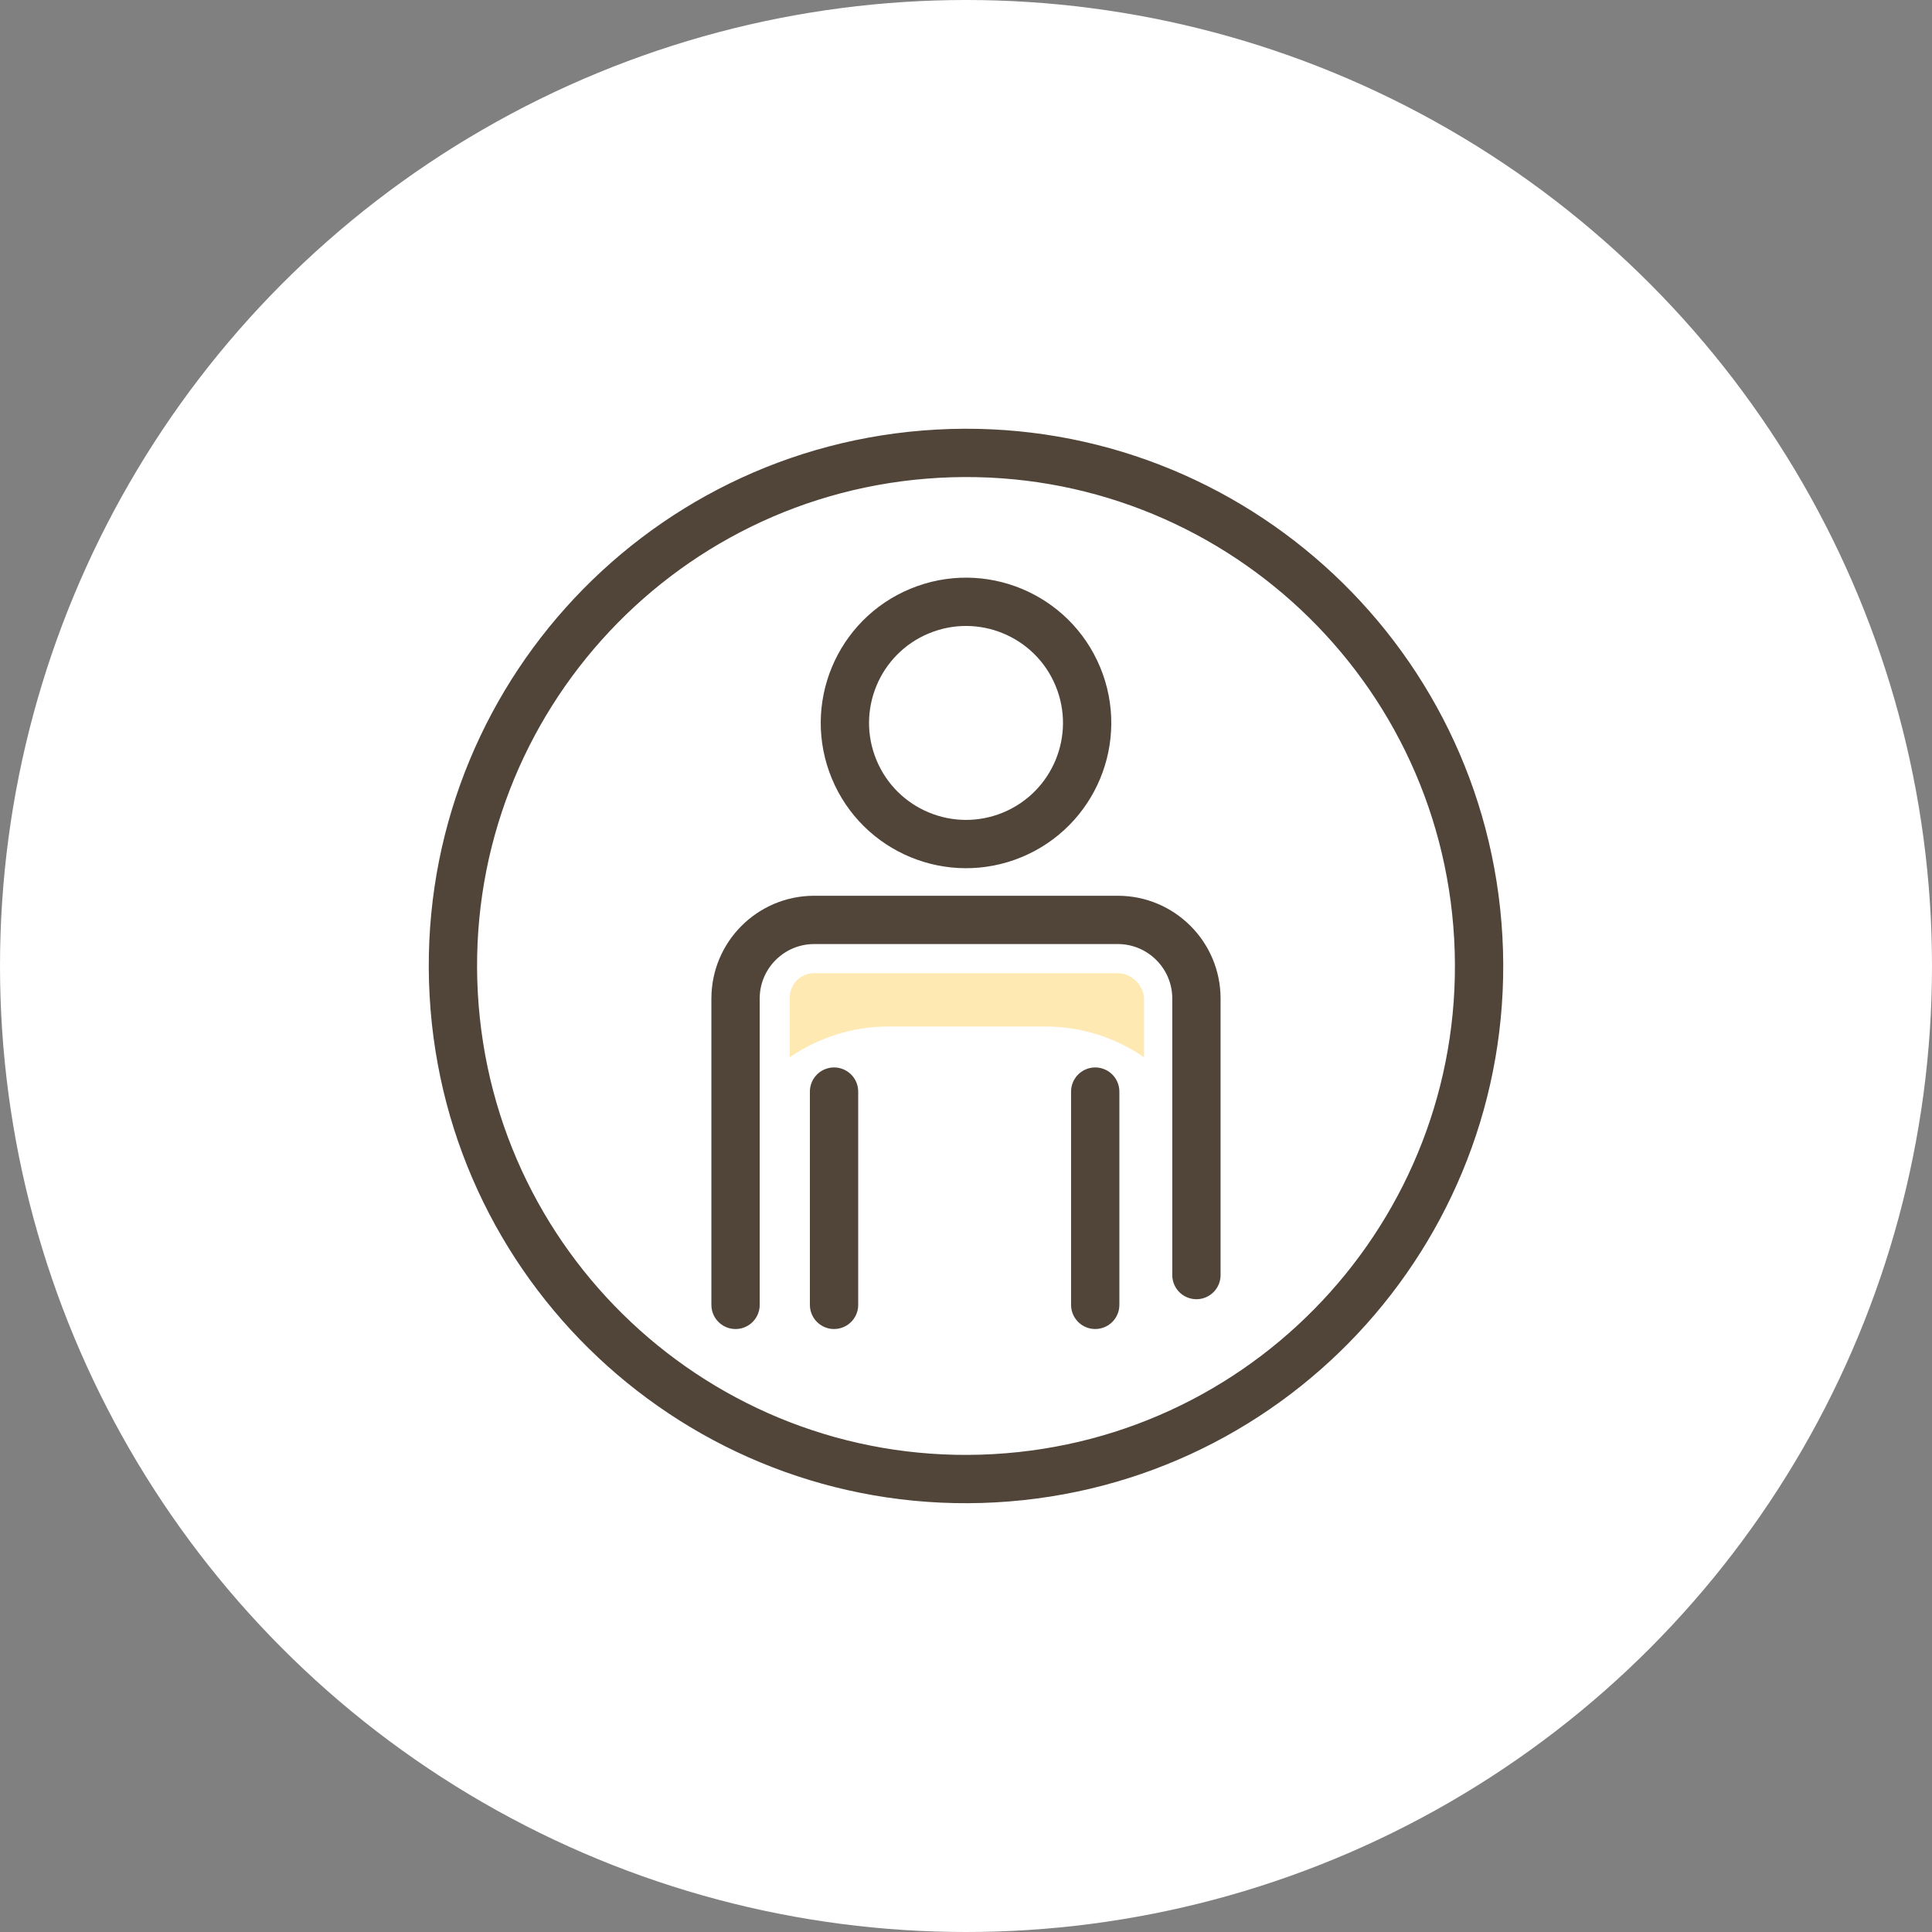
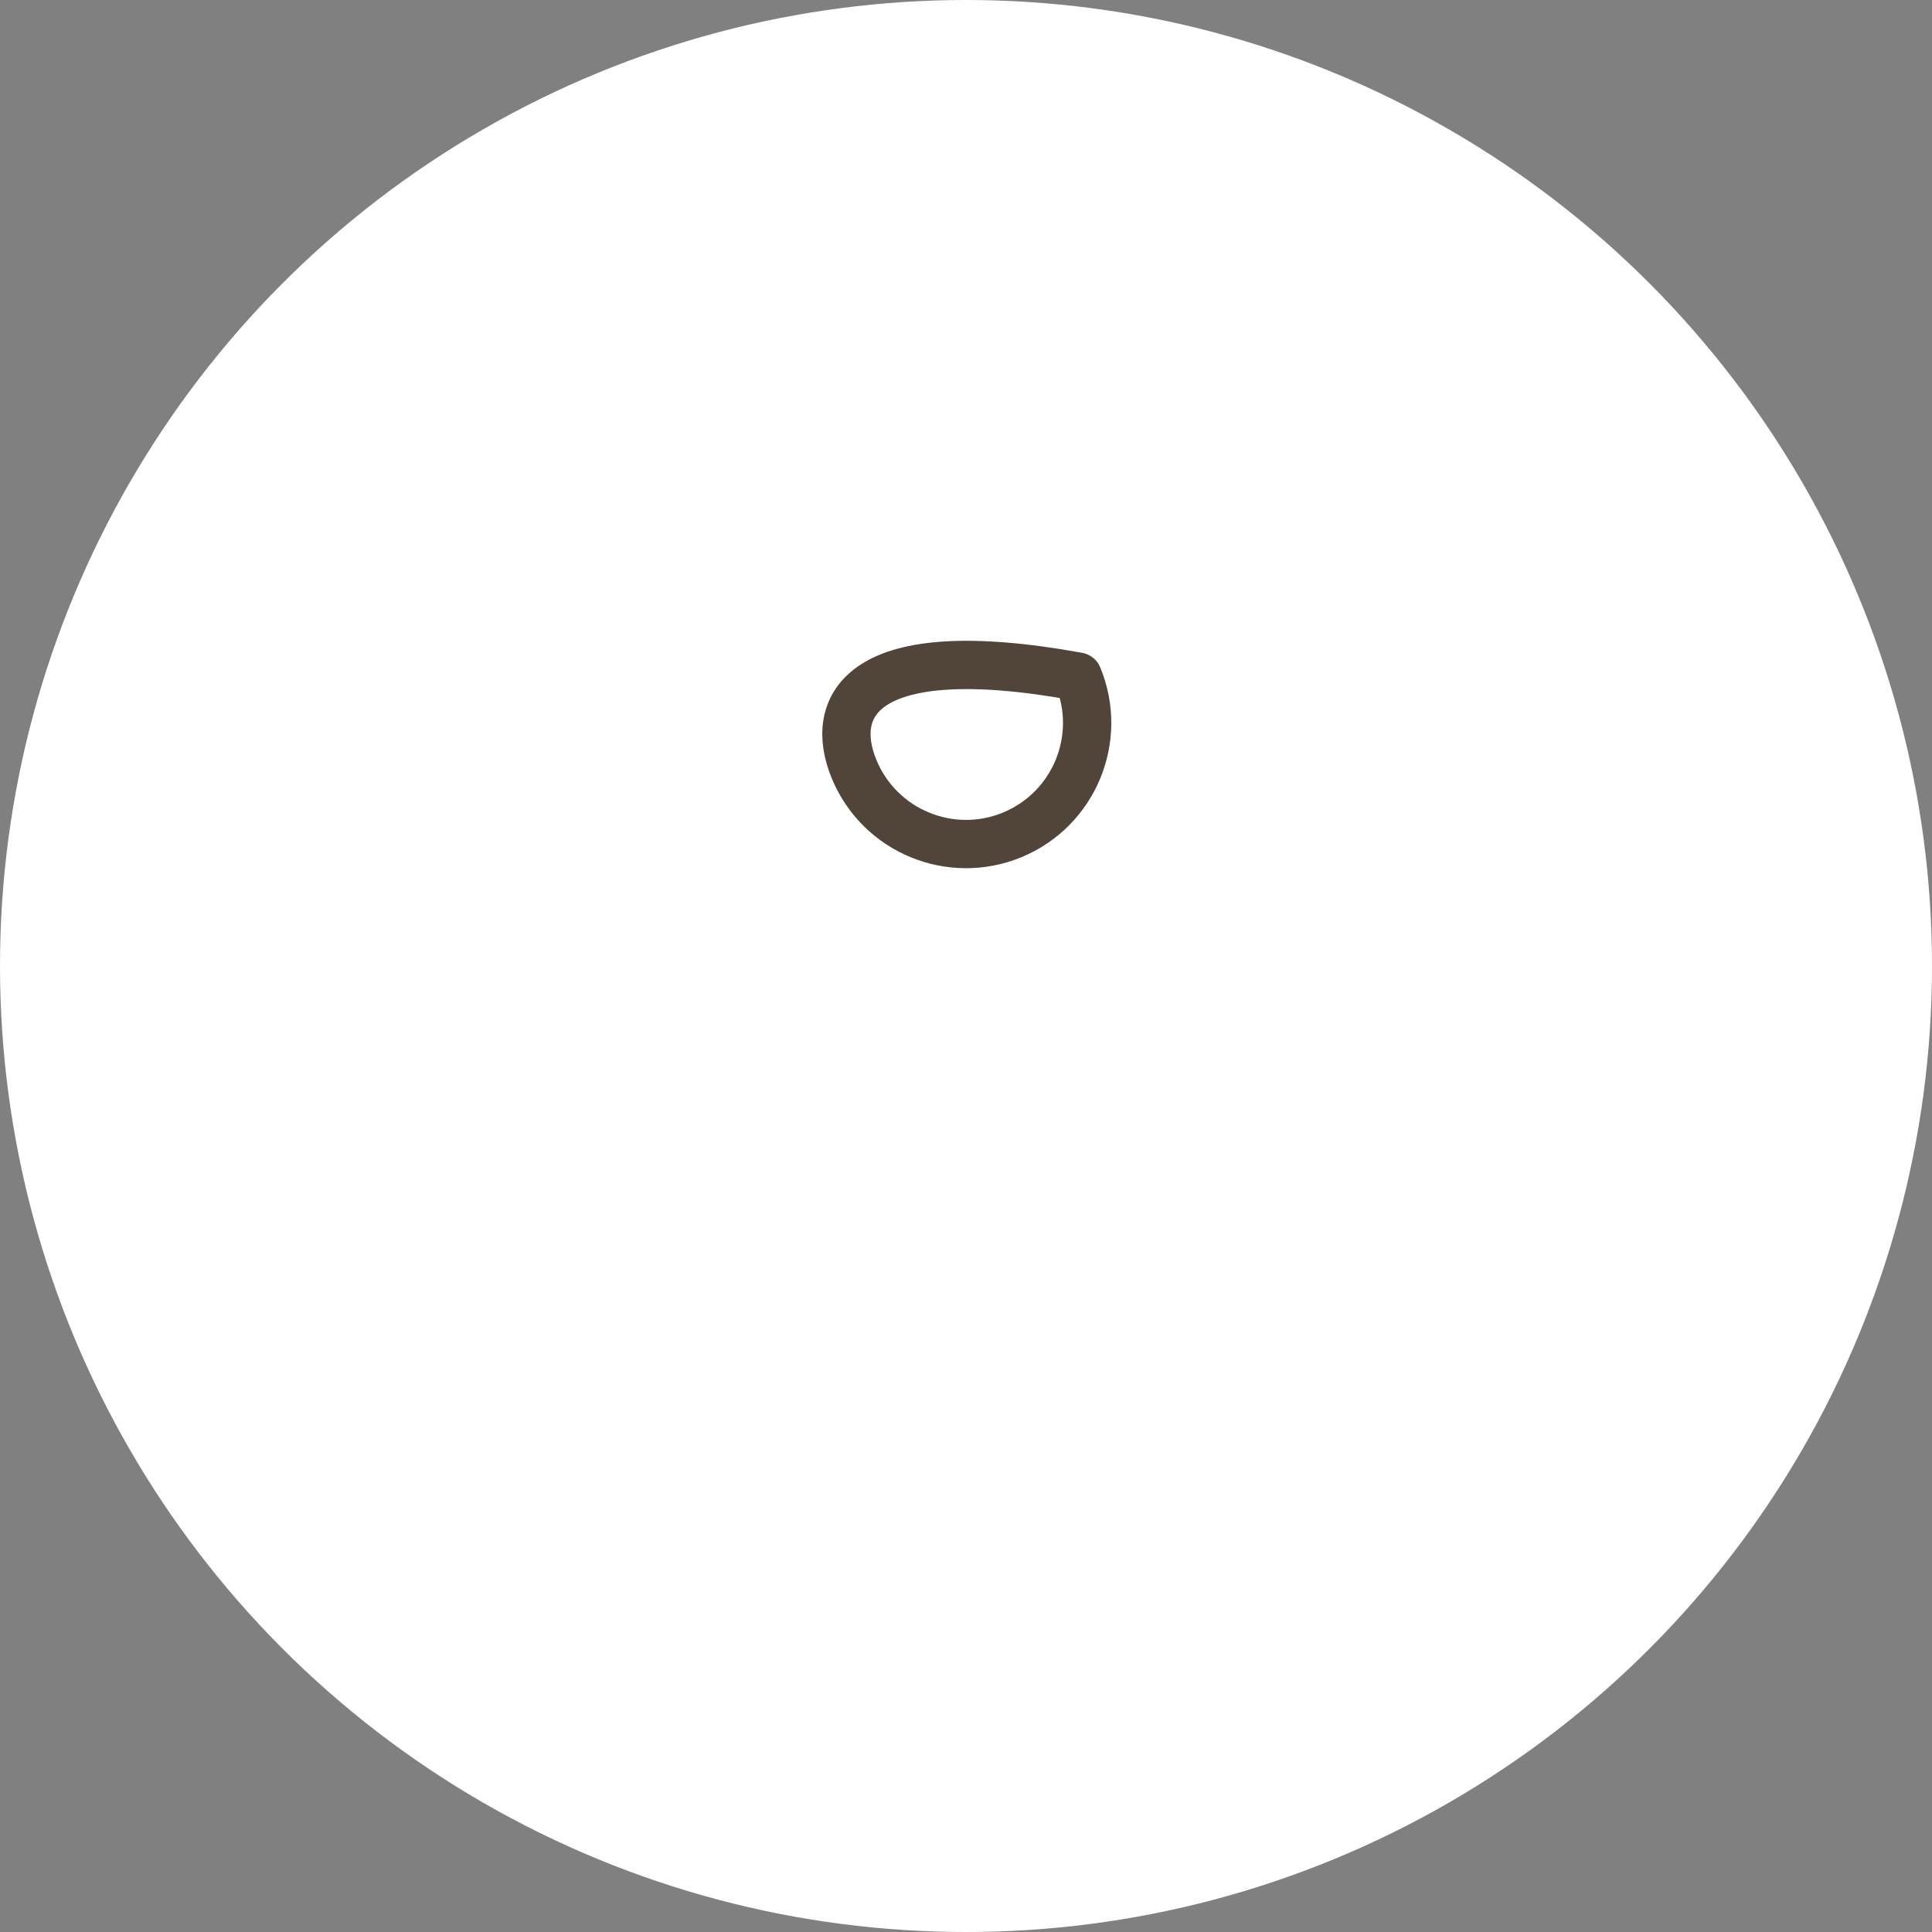
<svg xmlns="http://www.w3.org/2000/svg" width="120" height="120" viewBox="0 0 120 120" fill="none">
  <rect x="0" y="0" width="120" height="120" fill="#808080" stroke="none" />
  <circle cx="60" cy="60" r="60" fill="white" />
-   <path d="M61.762 91.817C79.335 90.844 92.792 75.809 91.819 58.237C90.845 40.664 75.811 27.207 58.238 28.18C40.665 29.154 27.208 44.188 28.181 61.761C29.155 79.334 44.189 92.791 61.762 91.817Z" stroke="#514438" stroke-width="3" stroke-miterlimit="10" stroke-linecap="round" stroke-linejoin="round" />
-   <path d="M68.026 67.801V81.047" stroke="#514438" stroke-width="3" stroke-miterlimit="10" stroke-linecap="round" stroke-linejoin="round" />
-   <path d="M51.804 67.801V81.047" stroke="#514438" stroke-width="3" stroke-miterlimit="10" stroke-linecap="round" stroke-linejoin="round" />
-   <path d="M62.879 51.852C66.717 50.262 68.54 45.862 66.95 42.024C65.36 38.186 60.96 36.364 57.122 37.954C53.285 39.543 51.462 43.943 53.052 47.781C54.642 51.619 59.041 53.441 62.879 51.852Z" stroke="#514438" stroke-width="3" stroke-miterlimit="10" stroke-linecap="round" stroke-linejoin="round" />
-   <path d="M45.686 81.048V62.02C45.686 59.326 47.875 57.137 50.57 57.137H69.429C72.124 57.137 74.312 59.326 74.312 62.02V79.196" stroke="#514438" stroke-width="3" stroke-miterlimit="10" stroke-linecap="round" stroke-linejoin="round" />
-   <path d="M69.43 60.447H50.57C49.728 60.447 49.054 61.121 49.054 61.963V65.667C50.851 64.433 52.983 63.759 55.173 63.759H60.056H64.939C67.128 63.759 69.261 64.433 71.057 65.667V61.963C71.001 61.177 70.272 60.447 69.43 60.447Z" fill="#FFE9B3" />
+   <path d="M62.879 51.852C66.717 50.262 68.54 45.862 66.95 42.024C53.285 39.543 51.462 43.943 53.052 47.781C54.642 51.619 59.041 53.441 62.879 51.852Z" stroke="#514438" stroke-width="3" stroke-miterlimit="10" stroke-linecap="round" stroke-linejoin="round" />
</svg>